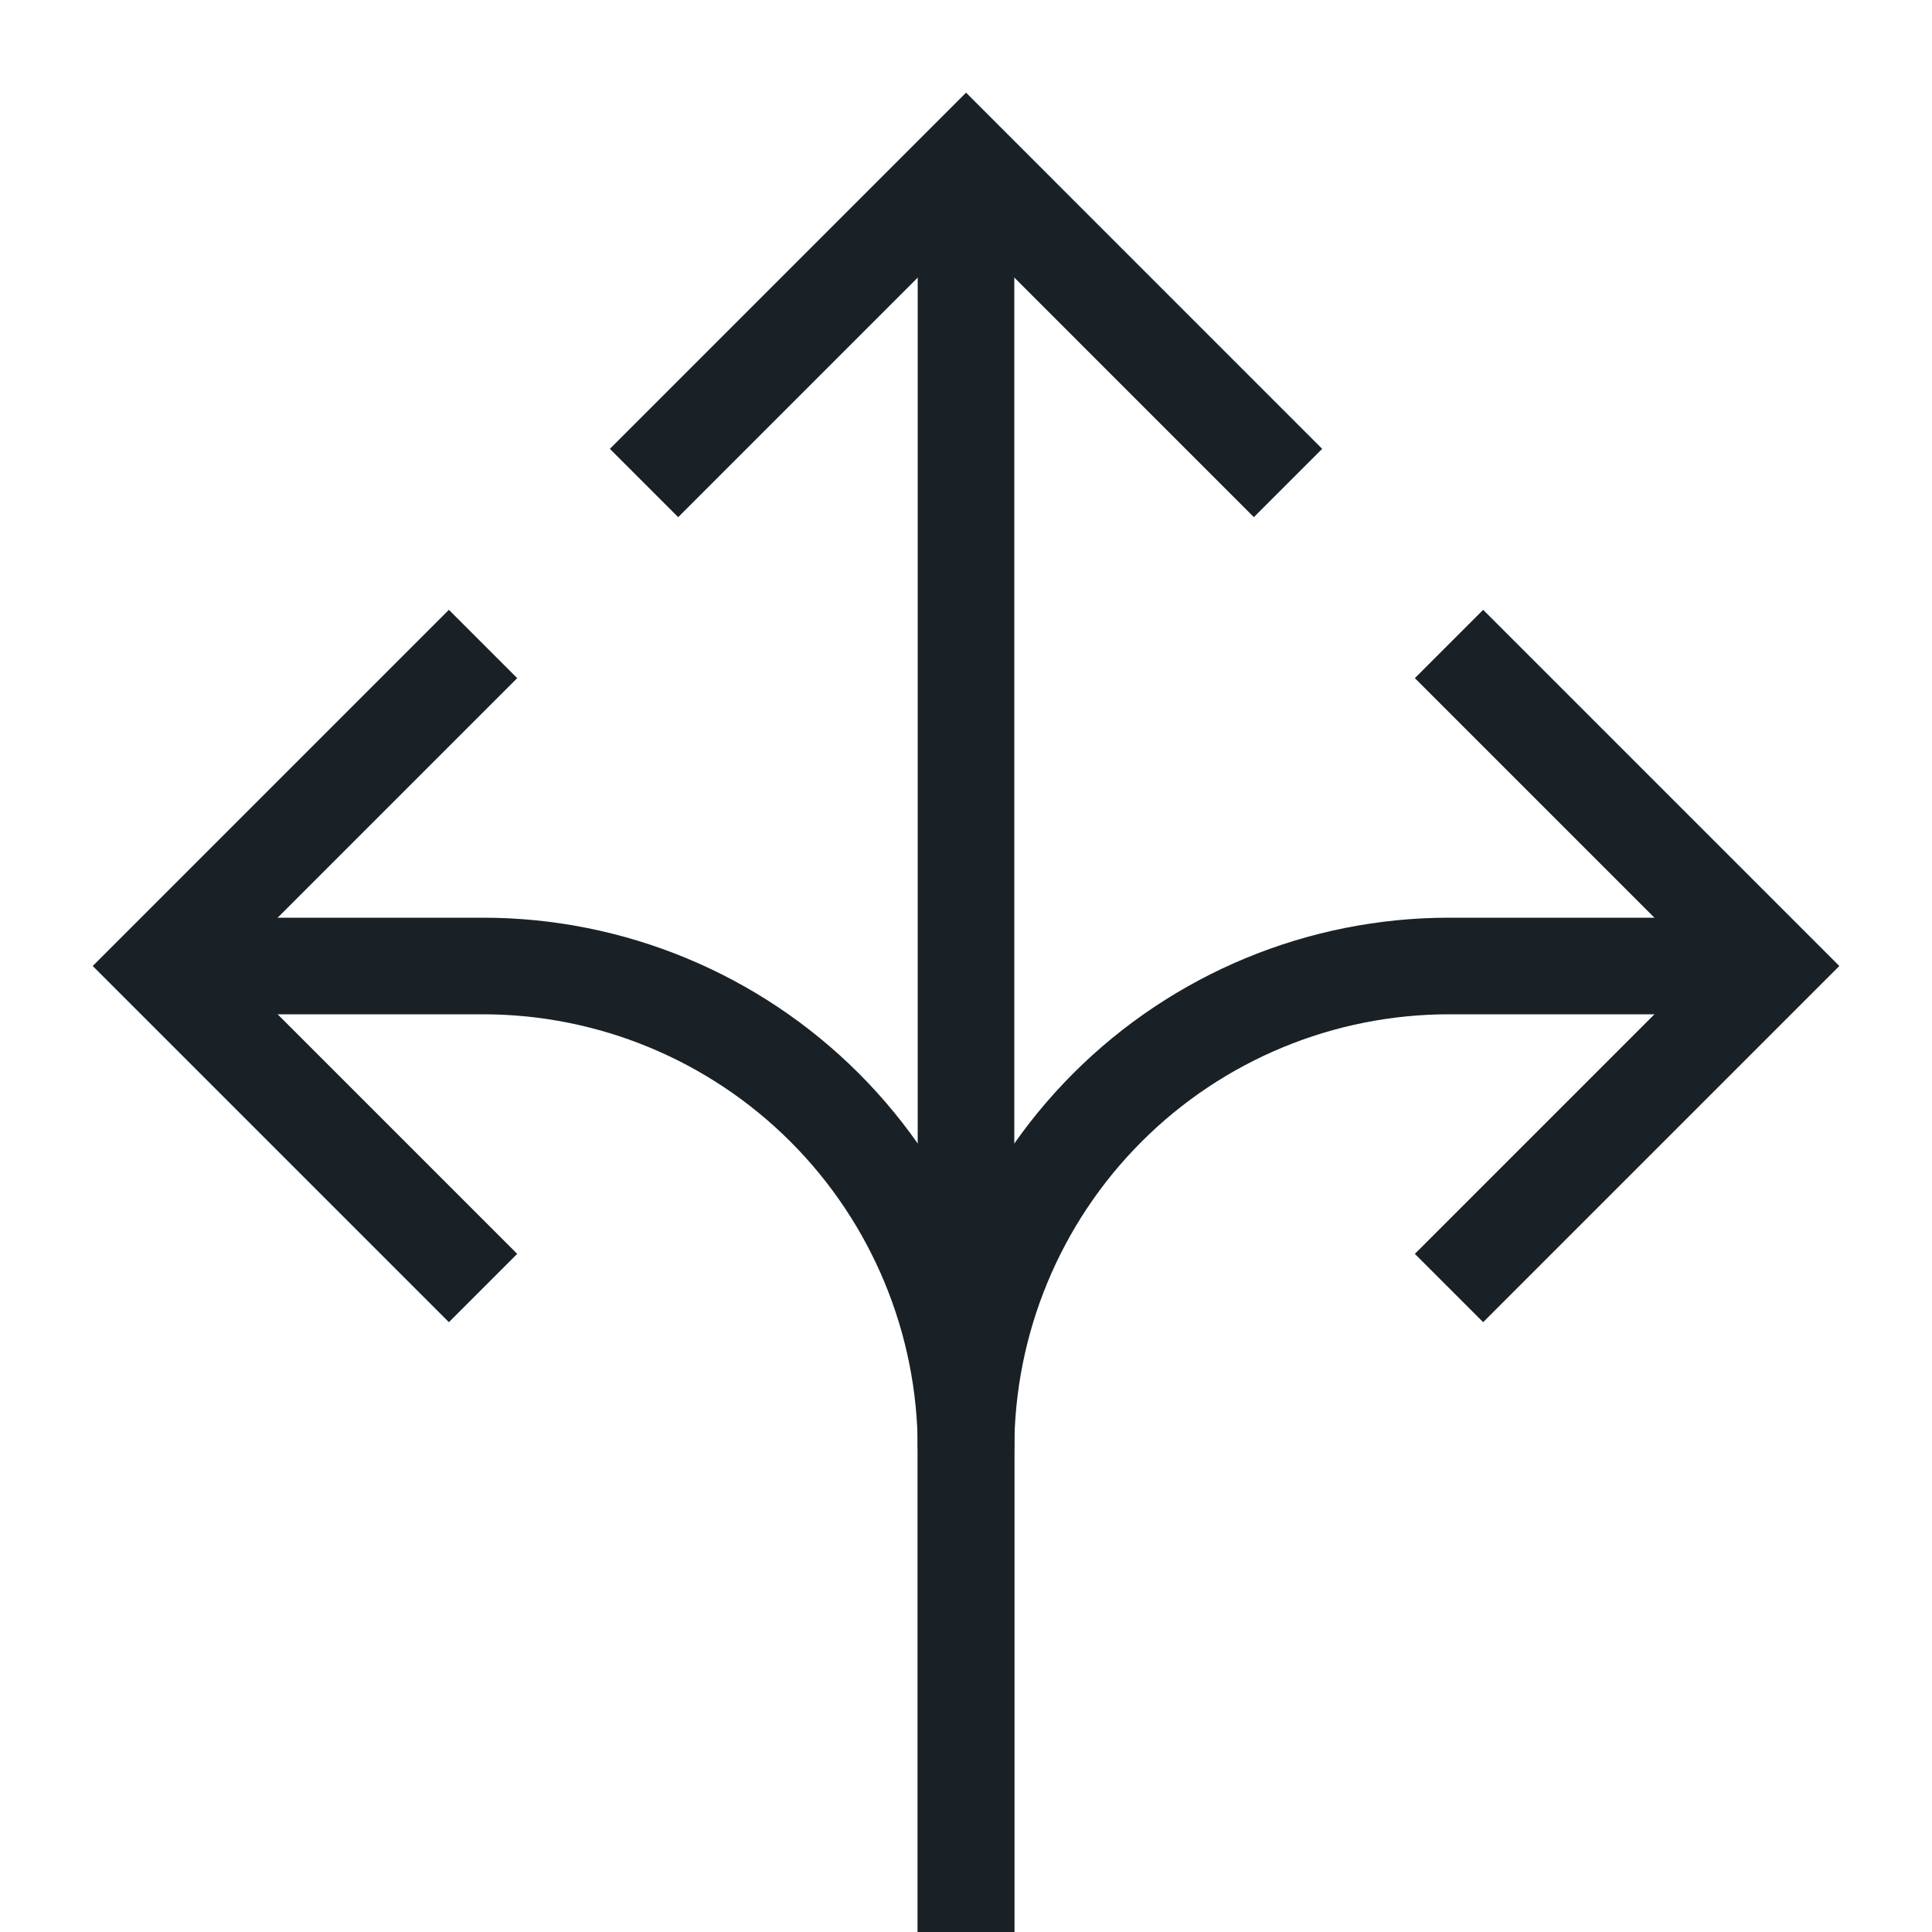
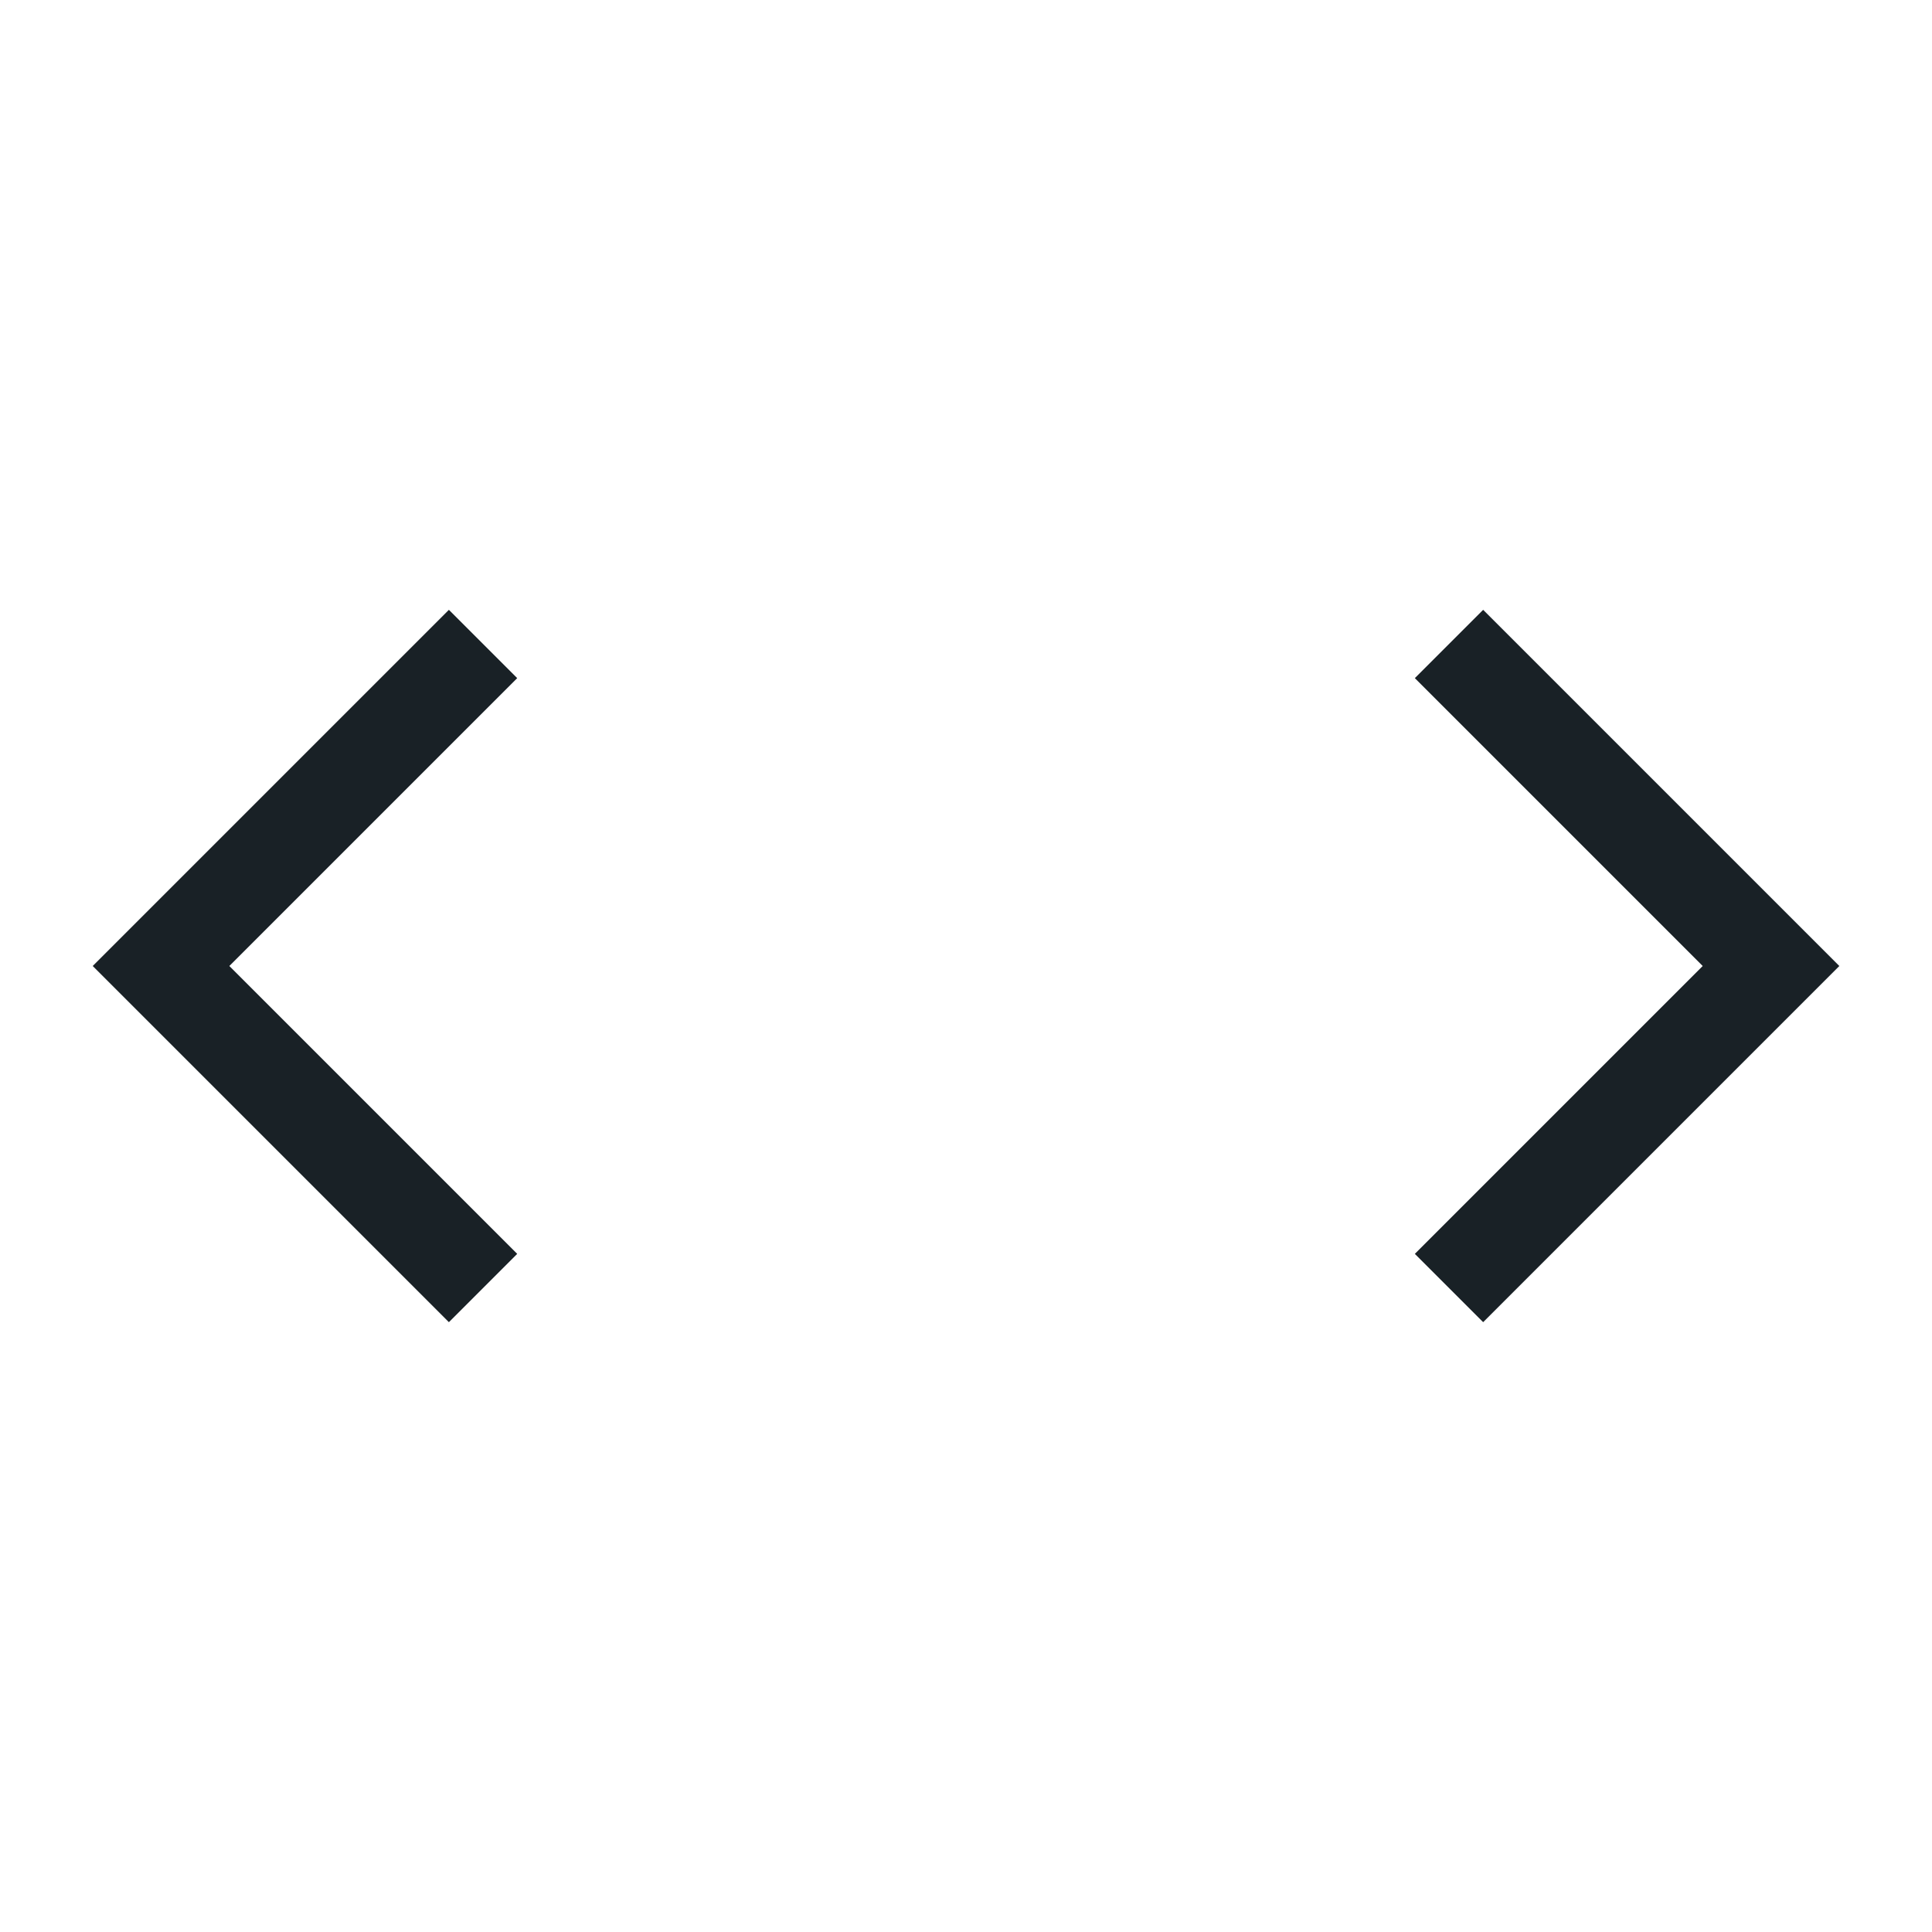
<svg xmlns="http://www.w3.org/2000/svg" width="40" height="40" viewBox="0 0 40 40" fill="none">
  <path d="M10.001 13.333L3.334 20L10.001 26.667" stroke="#192126" stroke-width="2" stroke-miterlimit="10" />
  <path d="M30 26.667L36.667 20L30 13.333" stroke="#192126" stroke-width="2" stroke-miterlimit="10" />
-   <path d="M20.001 40V30C20.001 27.348 18.947 24.804 17.072 22.929C15.196 21.054 12.653 20 10.001 20H3.334" stroke="#192126" stroke-width="2" stroke-miterlimit="10" />
-   <path d="M20 40V30C20 27.348 21.054 24.804 22.929 22.929C24.804 21.054 27.348 20 30 20H36.667" stroke="#192126" stroke-width="2" stroke-miterlimit="10" />
-   <path d="M26.667 10L20.001 3.333L13.334 10" stroke="#192126" stroke-width="2" stroke-miterlimit="10" />
-   <path d="M20 3.333V30" stroke="#192126" stroke-width="2" stroke-miterlimit="10" />
</svg>